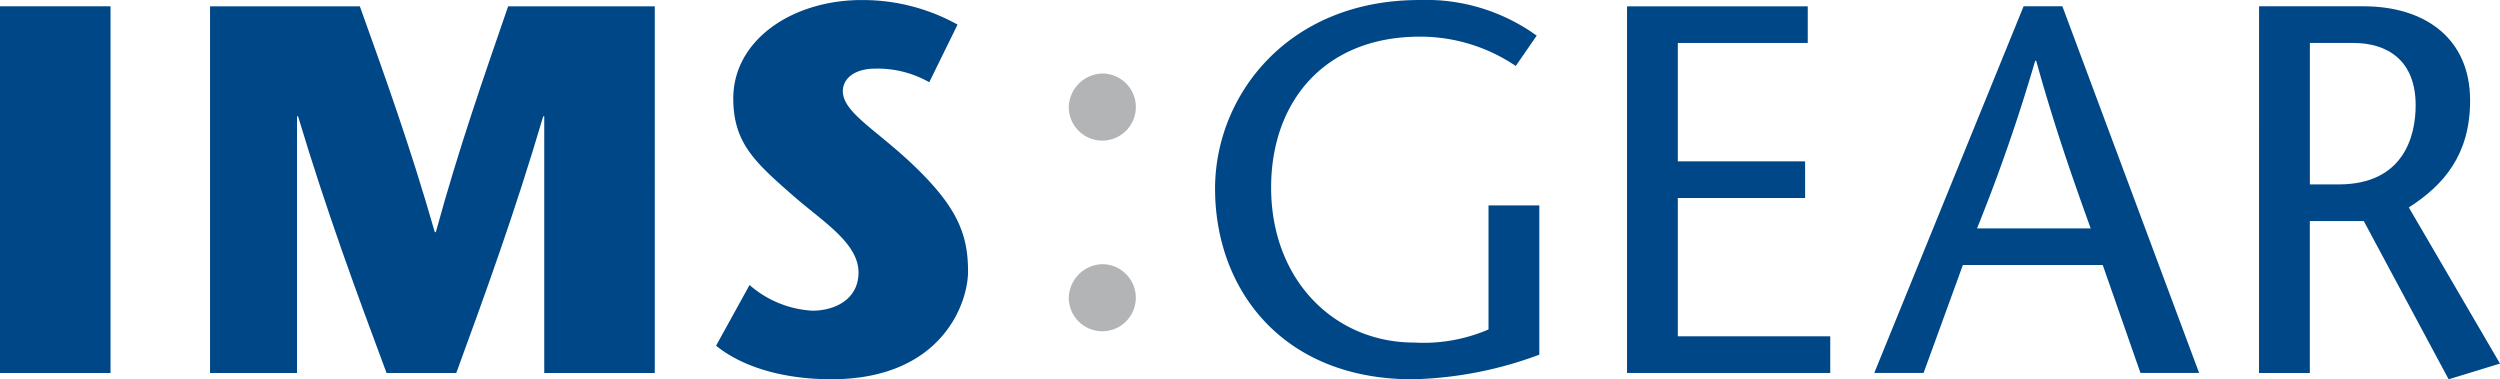
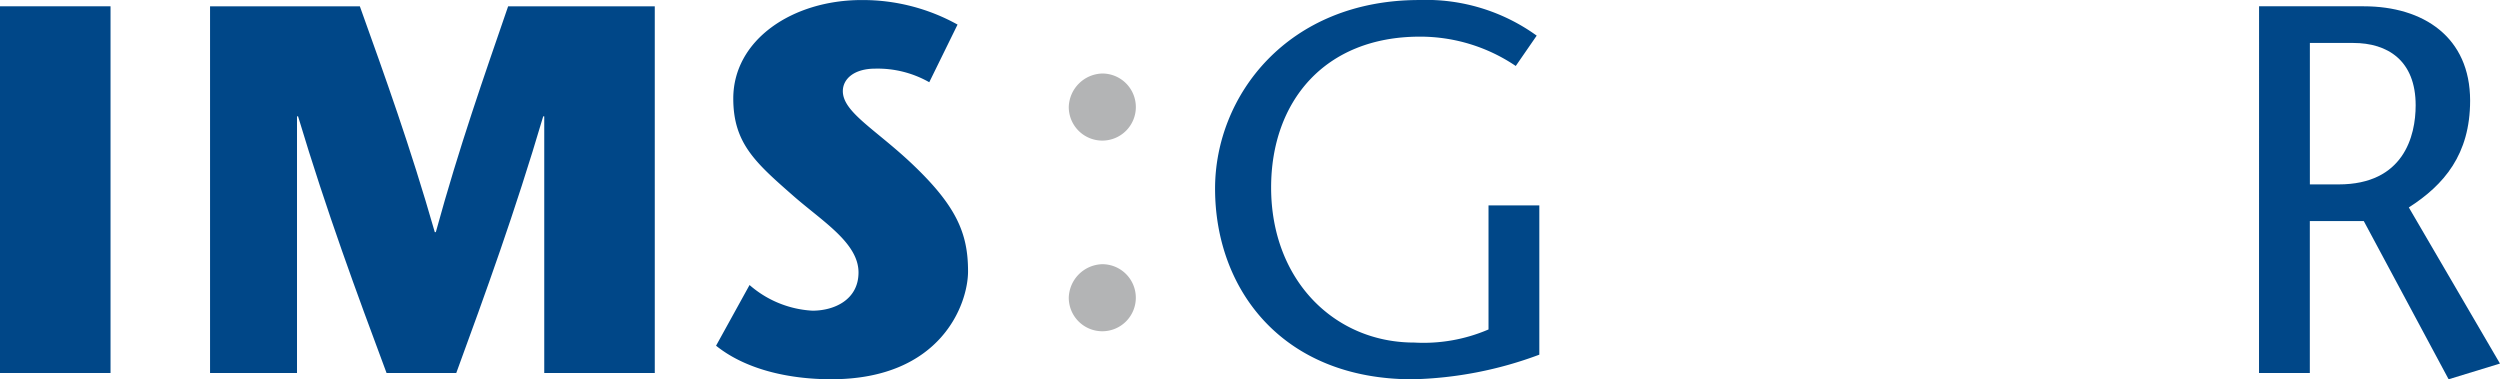
<svg xmlns="http://www.w3.org/2000/svg" id="Gruppe_7" data-name="Gruppe 7" width="197.749" height="30" viewBox="0 0 197.749 30">
  <defs>
    <clipPath id="clip-path">
      <rect id="Rechteck_6" data-name="Rechteck 6" width="197.749" height="30" fill="none" />
    </clipPath>
  </defs>
  <rect id="Rechteck_5" data-name="Rechteck 5" width="8.743" height="29.005" transform="translate(0 0.498)" fill="#004788" />
  <g id="Gruppe_2" data-name="Gruppe 2" transform="translate(0 0)">
    <g id="Gruppe_1" data-name="Gruppe 1" clip-path="url(#clip-path)">
      <path id="Pfad_1" data-name="Pfad 1" d="M300.017,148.924h-8.743v-20.3h-.082c-2.238,7.583-4.557,13.964-6.877,20.3H278.8c-2.362-6.34-4.723-12.721-7-20.3h-.083v20.3h-6.878v-29h11.85c1.989,5.551,3.978,11.063,5.926,17.858h.083c1.864-6.8,3.812-12.307,5.718-17.858h11.6Z" transform="translate(-248.224 -119.422)" fill="#004788" />
      <path id="Pfad_2" data-name="Pfad 2" d="M351.215,125.56a8.262,8.262,0,0,0-4.268-1.076c-1.7,0-2.568.828-2.568,1.78,0,1.616,2.444,2.943,5.262,5.553,3.729,3.481,4.642,5.677,4.642,8.7,0,2.569-2.114,8.536-10.815,8.536-3.4,0-6.8-.788-9.117-2.653L337,141.6a8.244,8.244,0,0,0,4.973,2.03c1.74,0,3.646-.87,3.646-3.024,0-2.32-2.818-4.02-5.1-6.009-3.024-2.652-4.806-4.185-4.806-7.749,0-4.64,4.682-7.789,10.151-7.789A15.432,15.432,0,0,1,353.453,121Z" transform="translate(-277.711 -119.055)" fill="#004788" />
      <path id="Pfad_3" data-name="Pfad 3" d="M385.455,129.154a2.653,2.653,0,1,1-2.652,2.653,2.727,2.727,0,0,1,2.652-2.653m0,15.083a2.652,2.652,0,1,1-2.652,2.652,2.726,2.726,0,0,1,2.652-2.652" transform="translate(-298.264 -123.339)" fill="#b3b4b5" />
      <path id="Pfad_4" data-name="Pfad 4" d="M428.549,135.3v11.809a30.6,30.6,0,0,1-10.027,1.948c-10.318,0-15.622-7.127-15.622-15.084,0-7.333,5.719-14.916,16.158-14.916a14.939,14.939,0,0,1,9.283,2.817l-1.656,2.4a13.488,13.488,0,0,0-7.583-2.32c-7.543,0-11.768,5.137-11.768,11.932,0,7.333,5.013,12.265,11.312,12.265a13.022,13.022,0,0,0,5.884-1.036V135.3Z" transform="translate(-306.789 -119.055)" fill="#004788" />
-       <path id="Pfad_5" data-name="Pfad 5" d="M473.788,122.82H463.51v9.365h10.07v2.9H463.51v10.939h12.058v2.9H459.494v-29h14.294Z" transform="translate(-330.796 -119.422)" fill="#004788" />
-       <path id="Pfad_6" data-name="Pfad 6" d="M508.341,119.92l10.814,29h-4.639l-2.983-8.535H500.47l-3.108,8.535h-3.9l11.811-29Zm2.239,17.568c-1.45-4.02-2.859-8.038-4.311-13.258h-.08a139.491,139.491,0,0,1-4.6,13.258Z" transform="translate(-345.207 -119.422)" fill="#004788" />
      <path id="Pfad_7" data-name="Pfad 7" d="M546.317,119.92H554.6c4.723,0,8.411,2.444,8.411,7.459,0,4.267-2.072,6.671-4.848,8.452l7.209,12.348-4.061,1.244L554.6,136.908h-4.268v12.016h-4.019Zm4.019,14.088h2.277c5.138,0,6.091-3.813,6.091-6.257,0-3.563-2.236-4.931-4.929-4.931h-3.439Z" transform="translate(-367.626 -119.422)" fill="#004788" />
    </g>
  </g>
</svg>